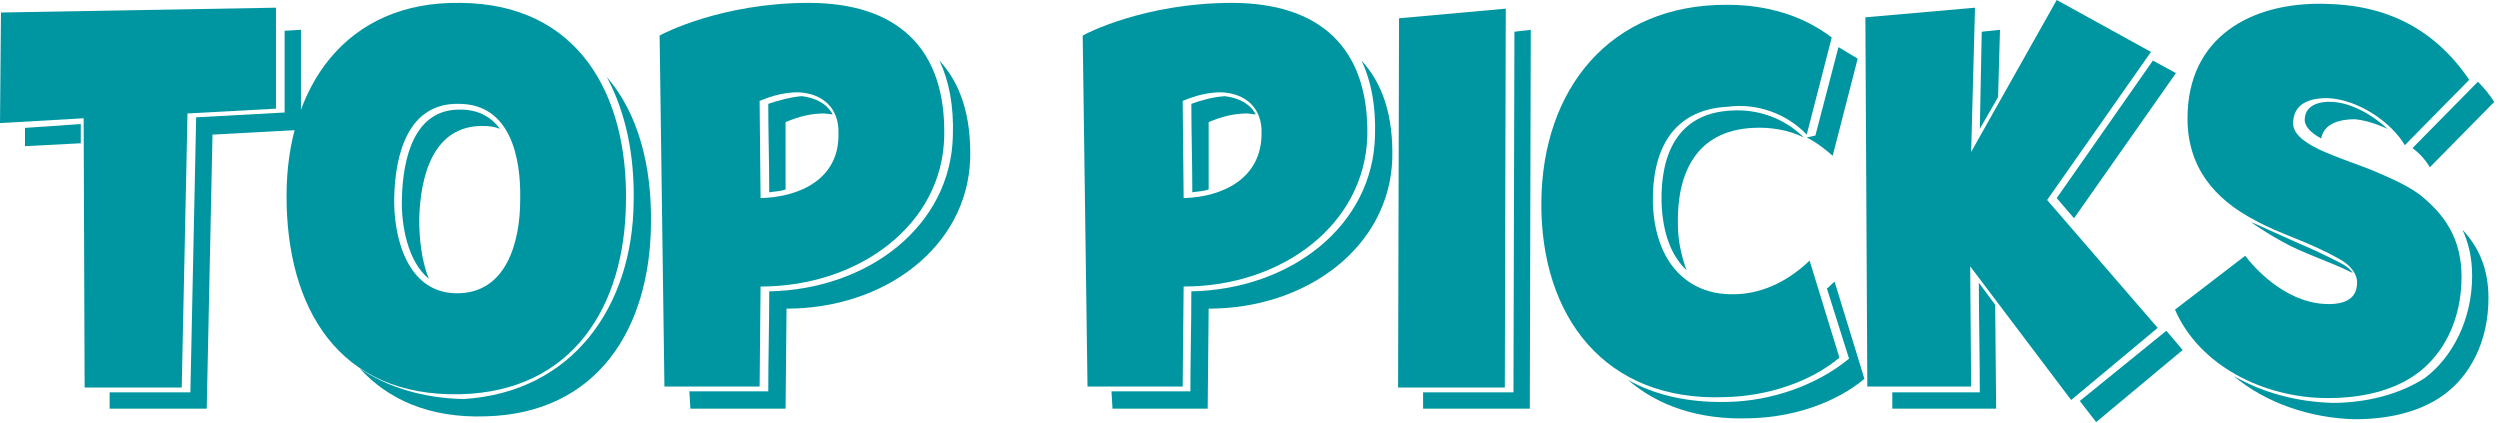
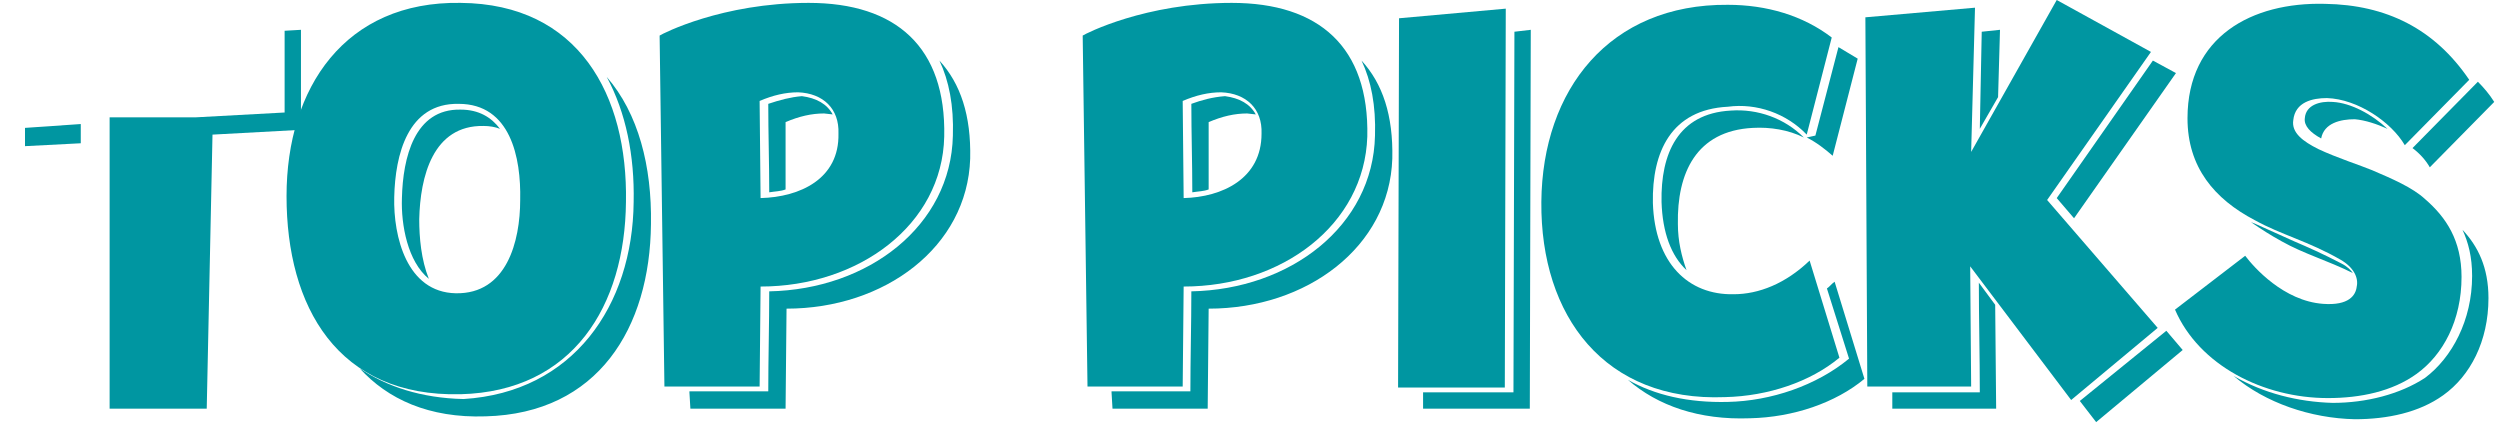
<svg xmlns="http://www.w3.org/2000/svg" width="260" height="44" viewBox="0 0 260 44" fill="none">
-   <path d="M0.1 1.3L0 12.8L8.7 12.3L8.8 40.3H18.9L19.5 11.8L28.7 11.3V0.8L0.1 1.3Z" fill="#0096A1" />
  <path d="M29.8 20.4C29.8 31.9 35.1 41.3 47.9 41C59.6 40.7 65 31.8 65.1 21C65.3 9.9 60.2 0.4 47.9 0.3C35.9 0.1 29.8 9.1 29.8 20.4ZM54.1 20.8C54.1 25.1 52.7 30.6 47.4 30.5C42.3 30.4 40.9 24.6 41 20.5C41.1 16.1 42.4 10.7 47.7 10.8C53.1 10.8 54.2 16.4 54.1 20.8Z" fill="#0096A1" />
  <path d="M84.1 0.3C75.1 0.3 68.9 3.5 68.6 3.7L69.1 40.2H79L79.1 29.8C89.3 29.8 98 23.4 98.2 14.2C98.4 4.9 93.2 0.3 84.1 0.3ZM79.1 20.6L79 10.5C80.4 9.9 81.7 9.6 83 9.6C85.6 9.7 87.3 11.3 87.2 13.9C87.3 18.6 83.2 20.5 79.1 20.6Z" fill="#0096A1" />
  <path d="M128.1 0.3C119.1 0.3 112.9 3.5 112.6 3.7L113.1 40.2H123L123.1 29.8C133.3 29.8 141.9 23.4 142.2 14.2C142.4 4.9 137.2 0.3 128.1 0.3ZM123.1 20.6L123 10.5C124.4 9.9 125.7 9.6 127 9.6C129.6 9.7 131.3 11.3 131.2 13.9C131.2 18.6 127.1 20.5 123.1 20.6Z" fill="#0096A1" />
  <path d="M145.4 40.3H156.5L156.6 0.9L145.5 1.9L145.4 40.3Z" fill="#0096A1" />
  <path d="M187.9 14L190.5 3.9C187.5 1.6 183.7 0.5 179.7 0.5C167.4 0.4 160.4 9.3 160.3 21C160.2 32.9 166.9 41.8 179.4 41.3C183.9 41.2 188.3 39.7 191.3 37.2L188.2 27.1C185.7 29.5 182.9 30.6 180.3 30.6C175.6 30.7 172.1 27.4 171.9 21.1C171.8 15.8 173.8 11.4 179.7 11.1C182.7 10.7 185.8 11.8 187.9 14Z" fill="#0096A1" />
  <path d="M215.4 41.6L224.4 34.1L212.9 20.8L223.7 5.4L213.9 0L205 15.8L205.4 0.8L194 1.8L194.2 40.2H205L204.9 27.7L215.4 41.6Z" fill="#0096A1" />
  <path d="M250.1 15.1L256.8 8.3C253.2 3 248.2 0.5 241.8 0.4C234.2 0.2 227.5 3.8 227.5 12.3C227.5 17.4 230.3 20.7 234.5 22.9C237.2 24.4 240.1 25.1 243.4 27C244.8 27.8 245.3 28.9 245.1 29.8C245 30.7 244.3 31.8 241.6 31.6C237.5 31.3 234.4 27.8 233.5 26.6L226.2 32.2C228.7 38 235.4 41.4 242.1 41.4C245.5 41.4 248.8 40.7 251.3 38.9C254.1 36.9 256 33.3 256 28.8C256 25 254.4 22.6 252.2 20.7C250.9 19.5 248.8 18.6 246.7 17.7C245.5 17.2 243 16.4 241.1 15.5C239.5 14.7 238.3 13.8 238.5 12.5C238.7 10.6 240.5 10.2 242 10.2C245.2 10.3 248.7 12.7 250.1 15.1Z" fill="#0096A1" />
-   <path d="M11.4 40.8V42.5H21.5L22.1 14L31.3 13.5V3.1L29.6 3.2V11.7L20.4 12.2L19.8 40.8H11.4ZM8.4 12.9L2.6 13.3V15.2L8.4 14.9V12.9Z" fill="#0096A1" />
+   <path d="M11.4 40.8V42.5H21.5L22.1 14L31.3 13.5V3.1L29.6 3.2V11.7L20.4 12.2H11.4ZM8.4 12.9L2.6 13.3V15.2L8.4 14.9V12.9Z" fill="#0096A1" />
  <path d="M50.5 43.3C62.2 43 67.6 34.1 67.7 23.3C67.8 17.3 66.4 11.8 63.1 8C65.1 11.7 66 16.2 65.9 21C65.8 31.8 59.6 40.8 48.2 41.5C43.8 41.4 40.2 40.2 37.4 38.3C40.3 41.5 44.6 43.5 50.5 43.3ZM43.6 22.8C43.7 18.4 45 13 50.3 13.1C50.9 13.1 51.5 13.2 52 13.4C51.1 12.2 49.8 11.4 47.9 11.4C43.1 11.3 41.9 16.4 41.8 20.6C41.7 23.4 42.4 27.2 44.6 29C43.8 27 43.6 24.7 43.6 22.8Z" fill="#0096A1" />
  <path d="M71.7 40.8L71.8 42.5H81.7L81.8 32.1C92 32.1 100.6 25.7 100.9 16.5C101 12 99.9 8.7 97.7 6.3C98.7 8.4 99.2 11 99.1 14.1C98.9 23.5 90.3 30.1 80 30.3C80 33.7 79.9 37.4 79.9 40.7H71.7V40.8ZM79.9 10.8C79.9 13.8 80 17 80 20C80.6 19.9 81.2 19.9 81.7 19.7V12.7C83.1 12.1 84.4 11.8 85.7 11.8L86.6 11.9C86 10.8 84.9 10.2 83.4 10C82.2 10.1 81.1 10.4 79.9 10.8Z" fill="#0096A1" />
  <path d="M115.6 40.8L115.7 42.5H125.6L125.7 32.1C135.9 32.1 144.5 25.7 144.8 16.5C144.9 12 143.8 8.7 141.6 6.3C142.6 8.4 143.1 11 143 14.1C142.8 23.5 134.2 30.1 123.9 30.3C123.9 33.7 123.8 37.4 123.8 40.7H115.6V40.8ZM123.9 10.8C123.9 13.8 124 17 124 20C124.6 19.9 125.2 19.9 125.7 19.7V12.7C127.1 12.1 128.4 11.8 129.7 11.8L130.6 11.9C130 10.8 128.9 10.2 127.4 10C126.1 10.1 125 10.4 123.9 10.8Z" fill="#0096A1" />
  <path d="M148 40.8V42.5H159.1L159.2 3.1L157.5 3.3L157.4 40.8H148Z" fill="#0096A1" />
  <path d="M191.2 4.9L188.8 14.1L187.9 14.3C188.9 14.8 189.8 15.5 190.6 16.2L193.2 6.1C192.5 5.7 191.9 5.3 191.2 4.9ZM174.5 23.3C174.4 18 176.4 13.6 182.3 13.3C184.1 13.2 186 13.5 187.6 14.3C185.6 12.3 182.8 11.3 180 11.5C174.5 11.8 172.7 16 172.8 21C172.9 24.2 173.8 26.6 175.4 28.1C174.9 26.7 174.5 25.1 174.5 23.3ZM182 43.5C186.5 43.4 190.9 41.9 193.9 39.4L190.8 29.3C190.5 29.5 190.3 29.8 190 30L192.3 37.3C188.9 40.1 184.2 41.7 179.7 41.8C175.6 41.9 172.1 41.1 169.3 39.5C172.4 42.2 176.7 43.7 182 43.5Z" fill="#0096A1" />
  <path d="M207.8 10.1L208 3.1L206.1 3.3L205.9 13.4L207.8 10.1ZM215.7 22.7L226.3 7.6L223.9 6.3L213.9 20.6C214.5 21.3 215.1 22 215.7 22.7ZM196.8 40.8V42.5H207.6L207.5 31.7L205.8 29.4C205.8 33.1 205.9 37.2 205.9 40.8H196.8ZM216.3 41.7L218 43.9L227 36.4L225.3 34.4L216.3 41.7Z" fill="#0096A1" />
  <path d="M252.7 17.4L259.4 10.6C258.9 9.8 258.3 9.1 257.7 8.5L250.9 15.4C251.7 16 252.3 16.7 252.7 17.4ZM244.9 12.4C246 12.5 247.2 12.9 248.3 13.4C246.7 11.9 244.5 10.7 242.6 10.6C241.3 10.5 239.8 10.9 239.7 12.3C239.6 13.1 240.3 13.8 241.4 14.4C241.7 12.8 243.4 12.4 244.9 12.4ZM237.3 25.1C239.6 26.4 242.1 27.1 244.7 28.4C244.5 28.1 244.1 27.7 243.5 27.4C241.6 26.4 240 25.7 238.6 25.1L234.6 23.3L234.1 23.1C235.1 23.8 236.2 24.5 237.3 25.1ZM244.9 43.6C248.3 43.6 251.6 42.9 254.1 41.1C256.9 39.1 258.8 35.5 258.8 31C258.8 27.8 257.7 25.6 256.1 23.9C256.7 25.2 257.1 26.7 257.1 28.7C257.1 33.3 255 37.2 252.2 39.3C249.6 41 246.1 41.9 242.6 41.9C239 41.8 235.4 40.9 232.3 39.1C235.6 41.9 240.3 43.5 244.9 43.6Z" fill="#0096A1" />
</svg>